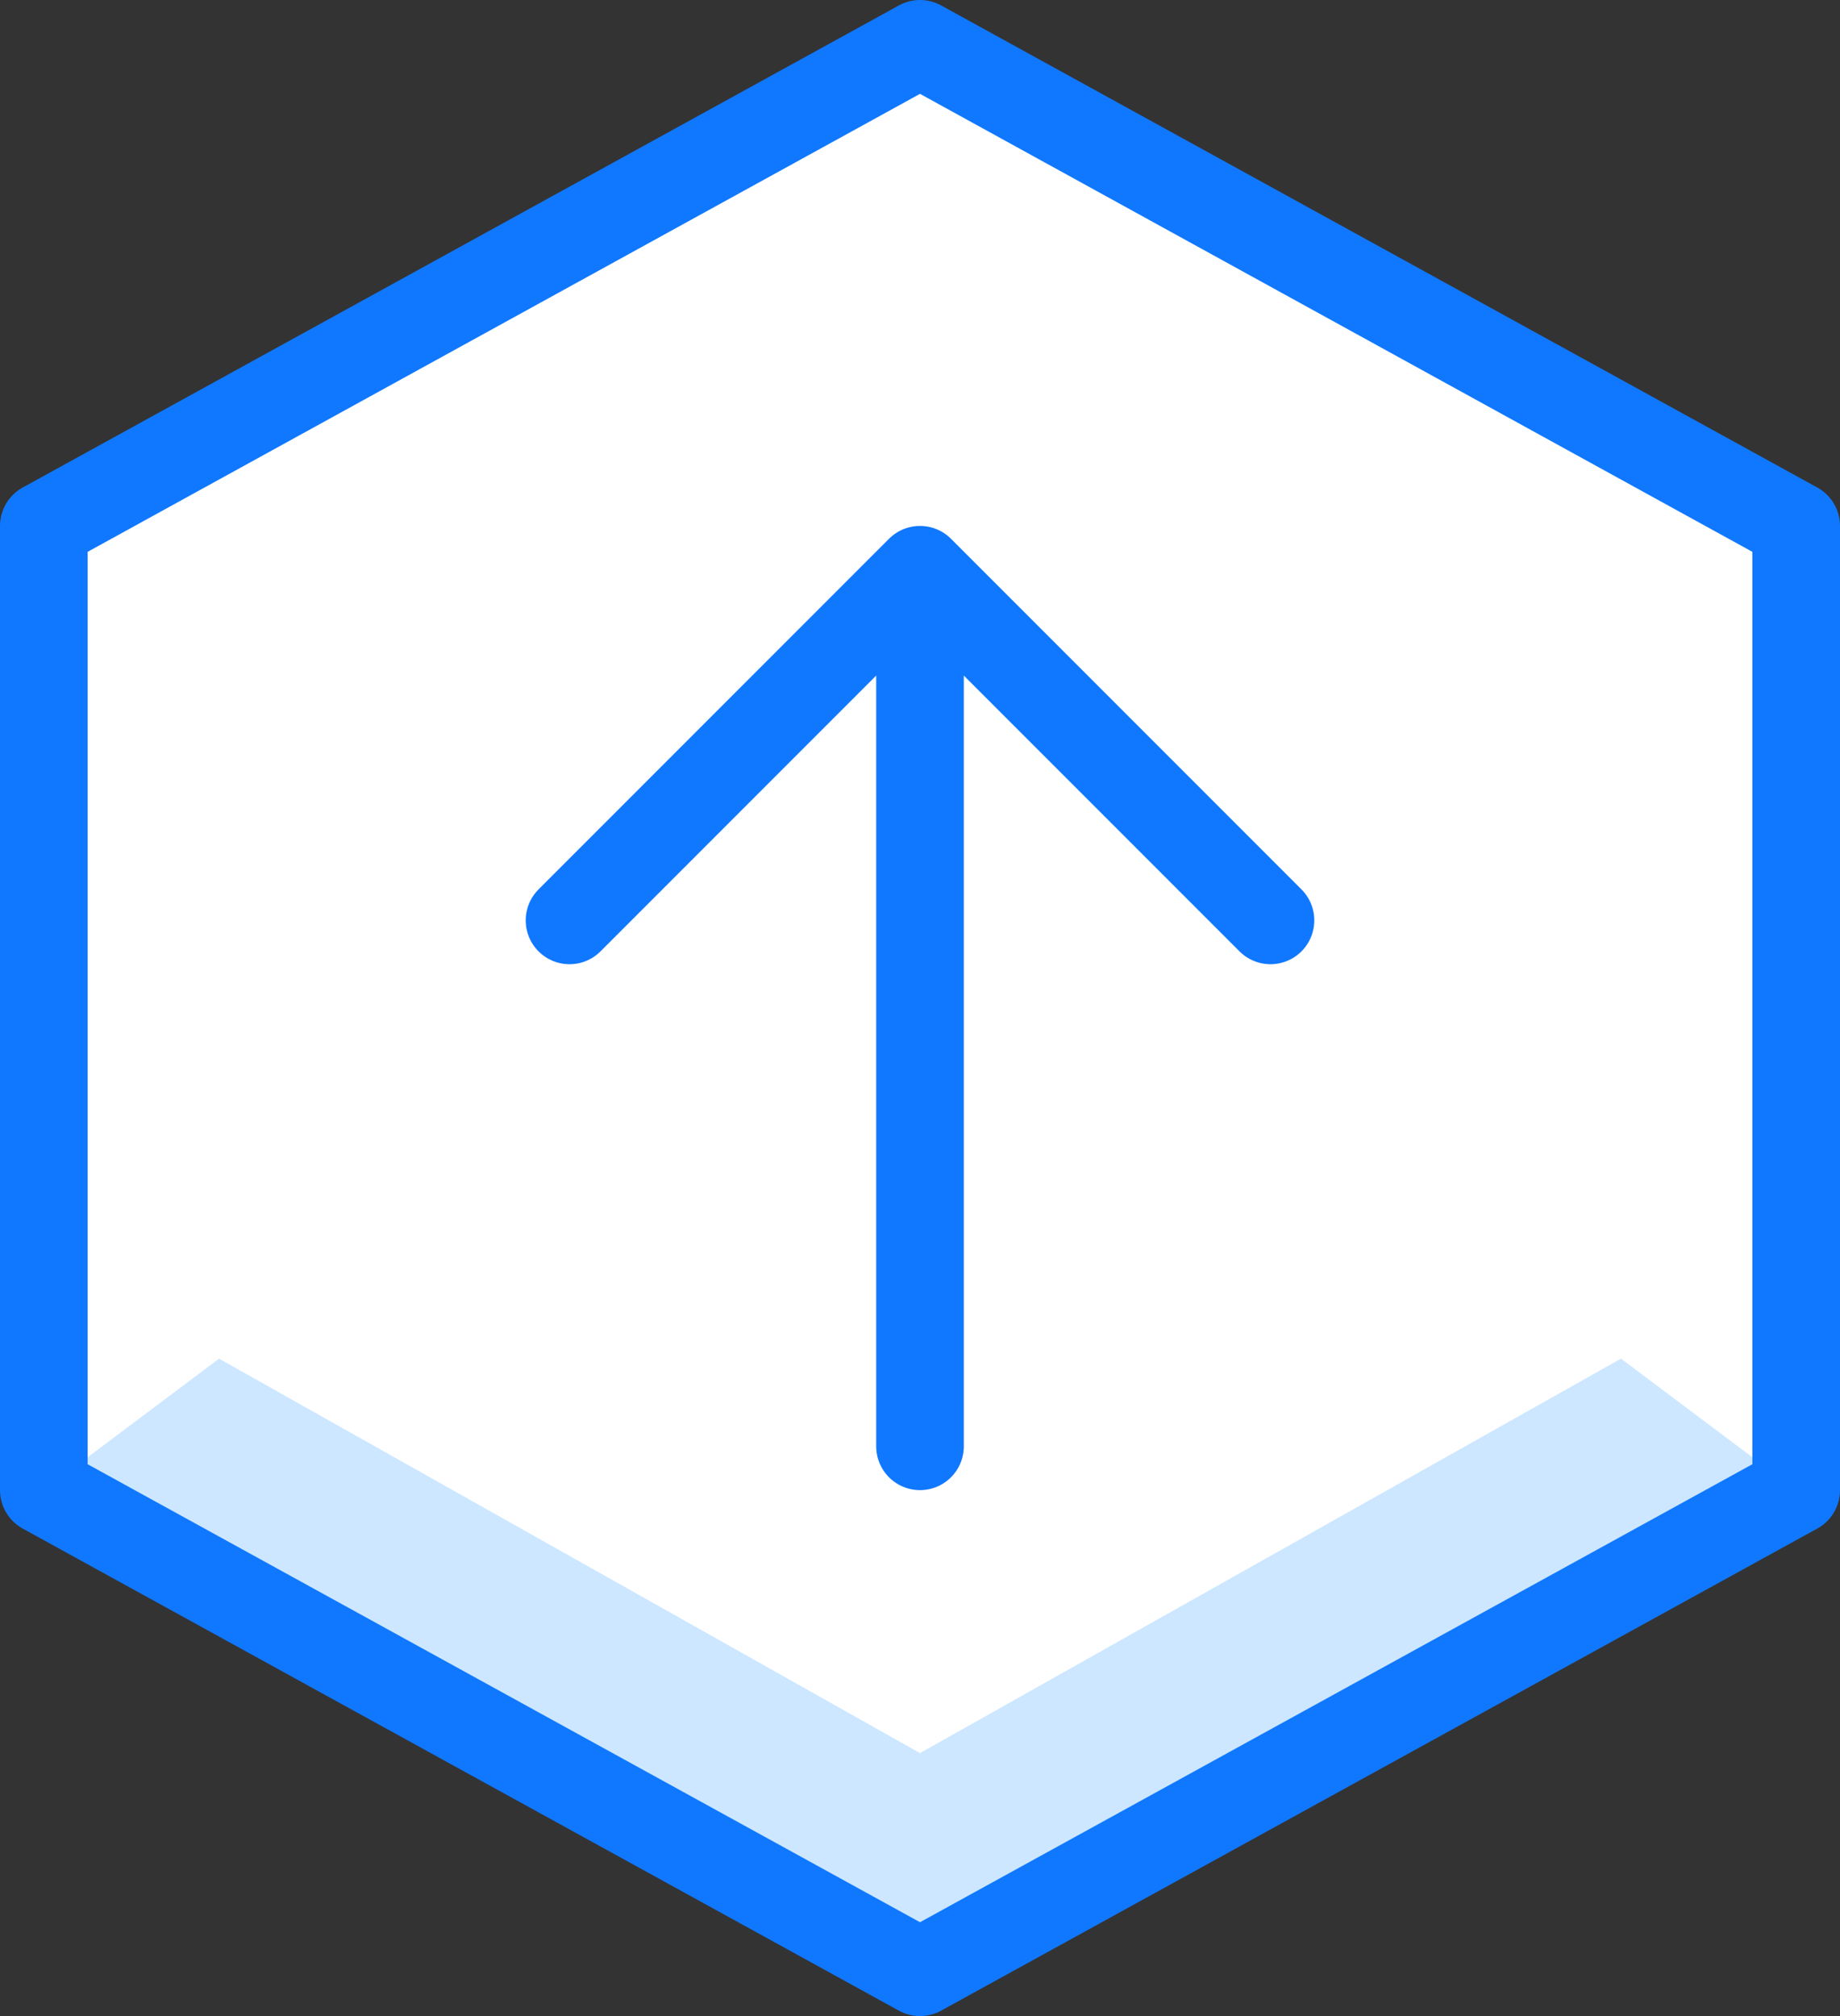
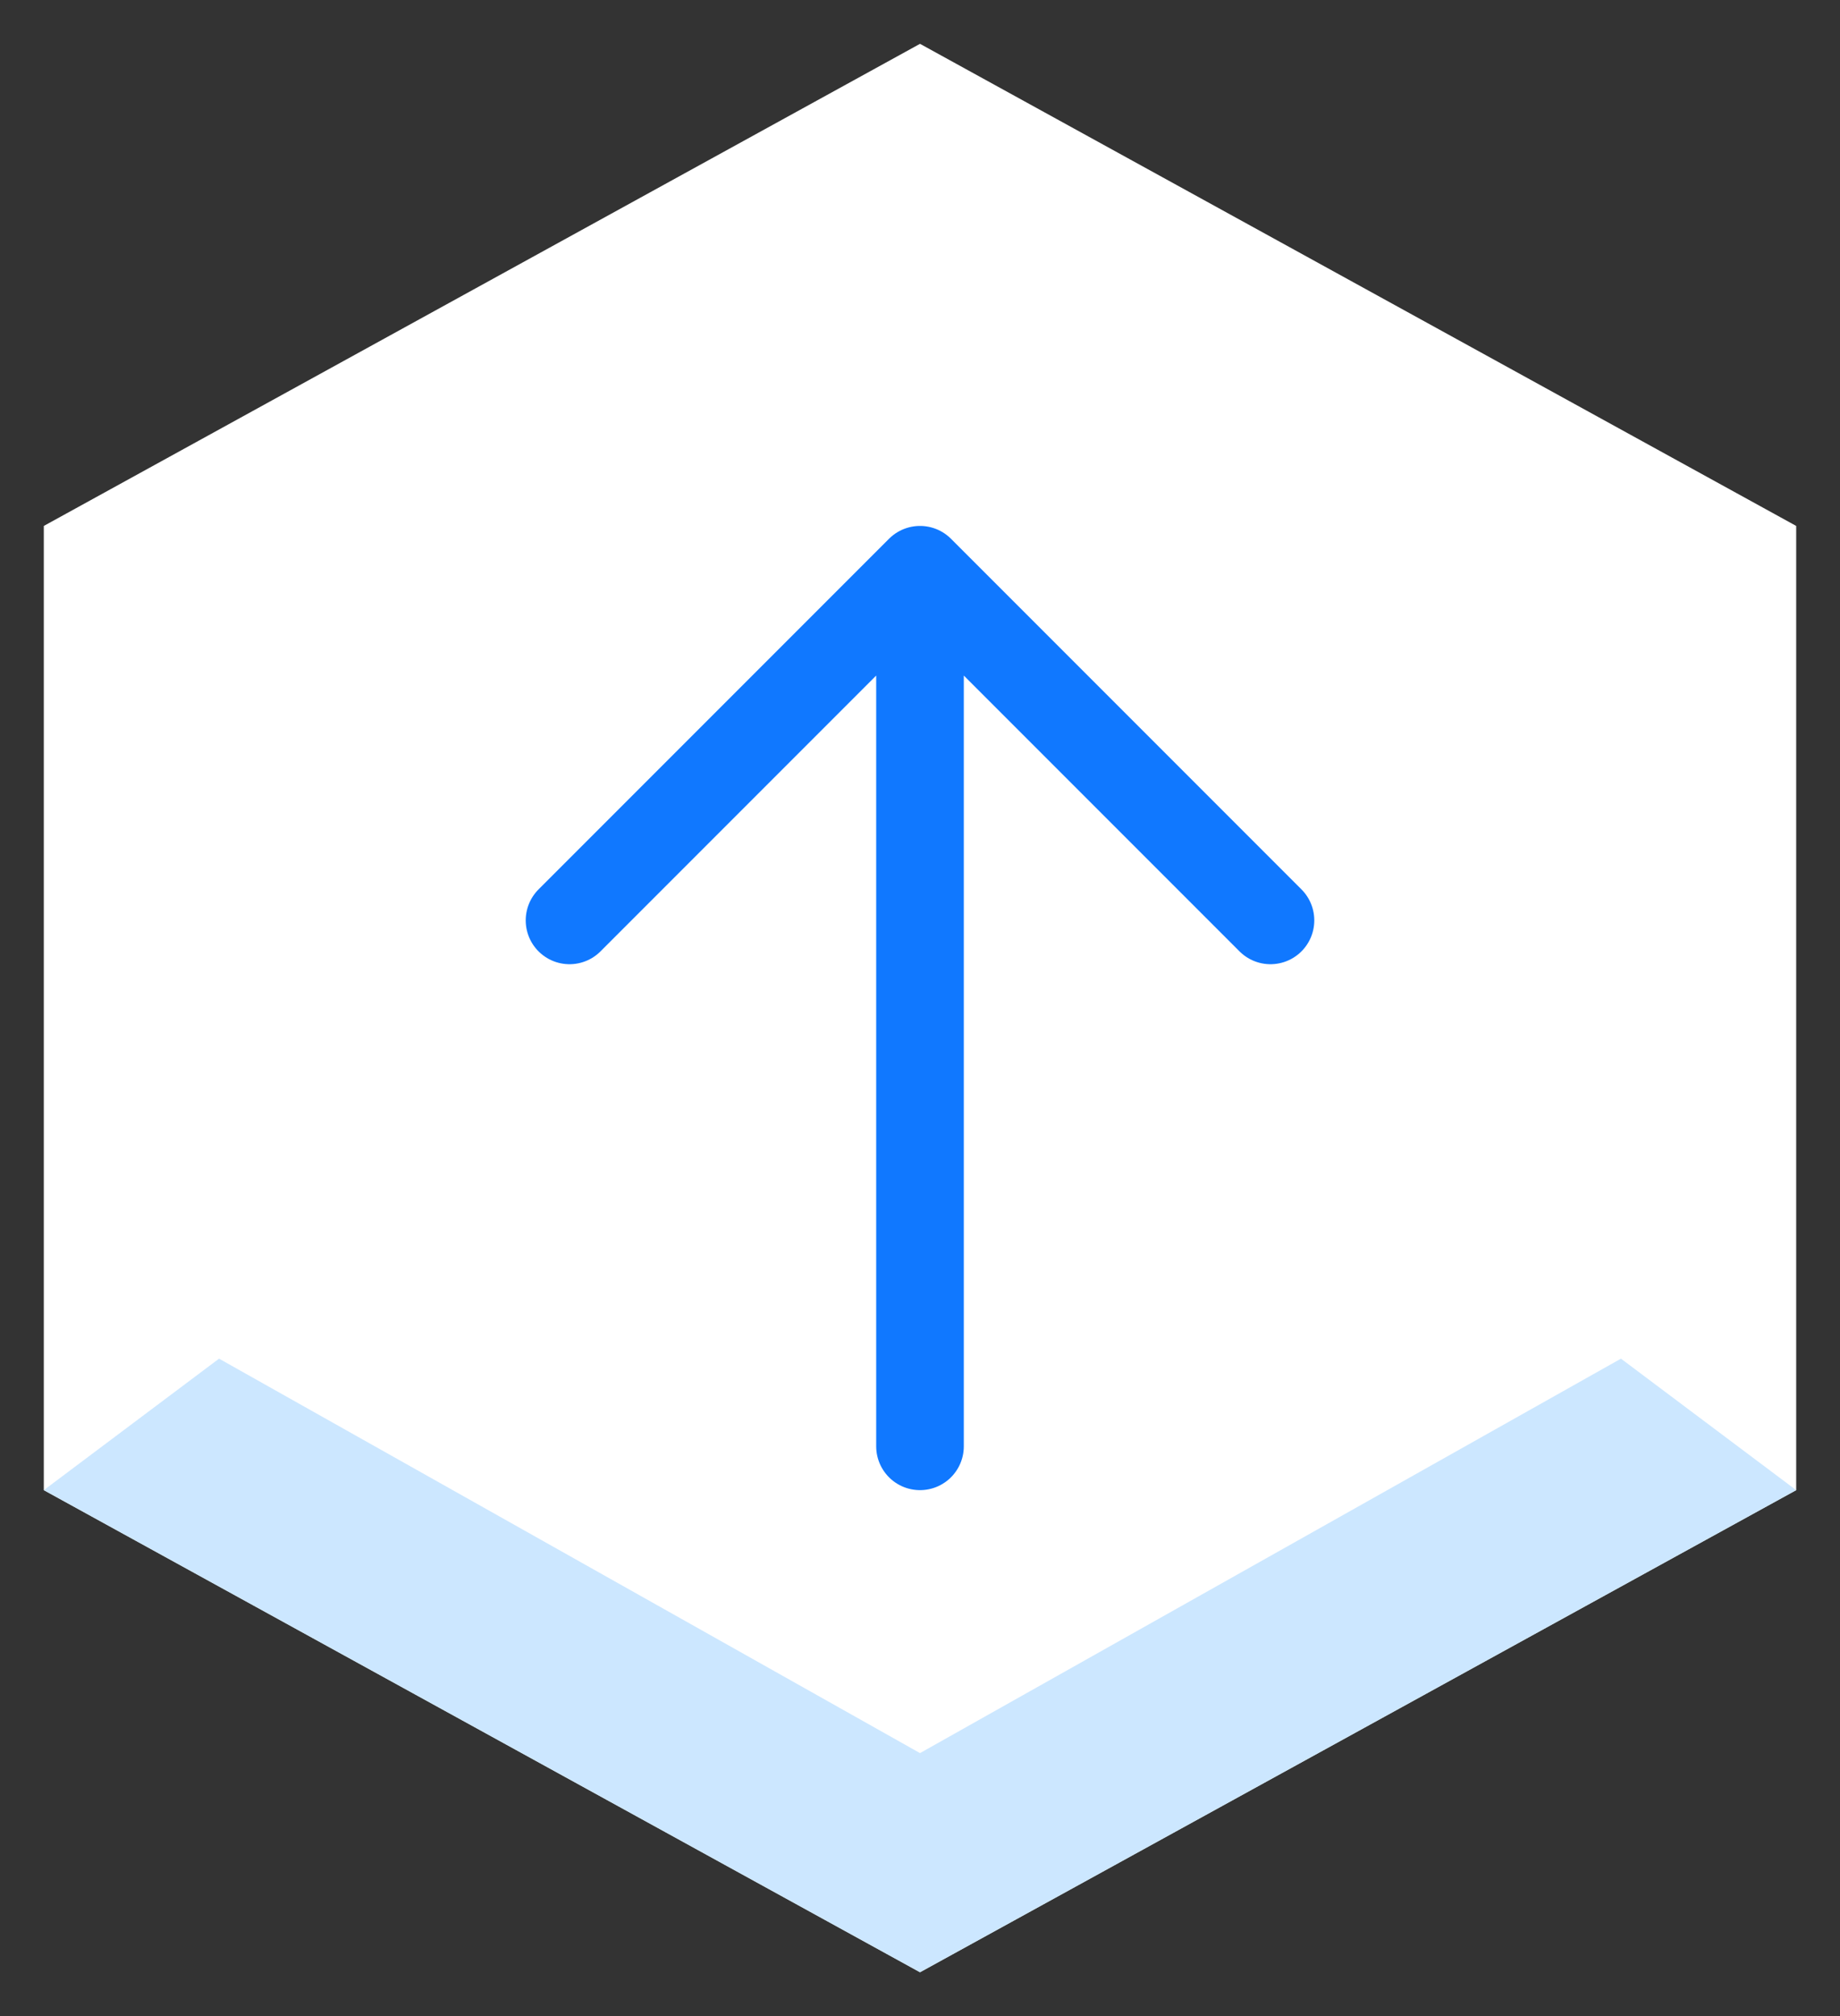
<svg xmlns="http://www.w3.org/2000/svg" width="42" height="46" viewBox="0 0 42 46" fill="none">
  <rect x="0" y="0" width="42" height="46" fill="#333333" stroke="none" />
  <path d="M41 34L21 45L1 34V12L21 1L41 12V34Z" fill="white" />
  <path d="M37 31L21 40L5 31L1 34L21 45L41 34L37 31Z" fill="#CCE7FF" />
  <path d="M13 21L21 13M21 13L29 21M21 13V33" stroke="#1078FF" stroke-width="2" stroke-miterlimit="10" stroke-linecap="round" stroke-linejoin="round" />
-   <path d="M41 34L21 45L1 34V12L21 1L41 12V34Z" stroke="#1078FF" stroke-width="2" stroke-miterlimit="10" stroke-linecap="round" stroke-linejoin="round" />
</svg>